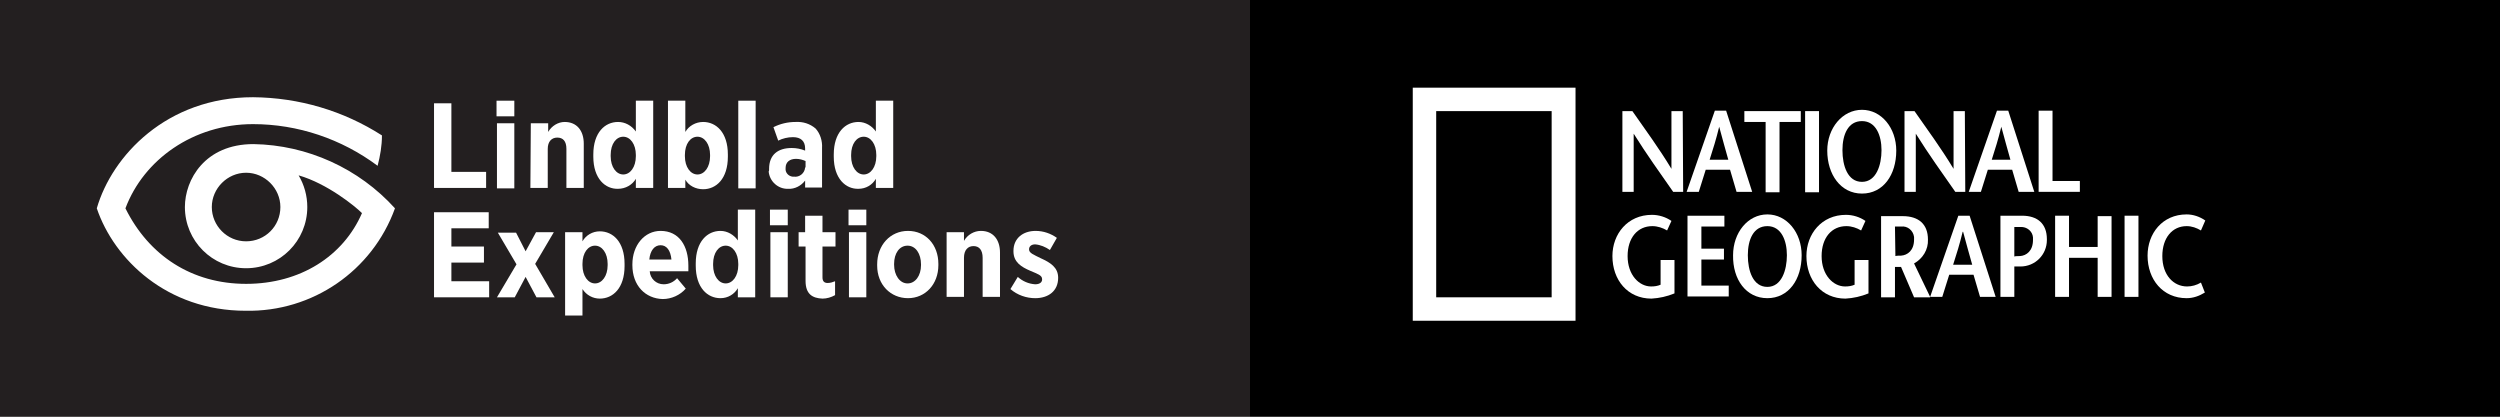
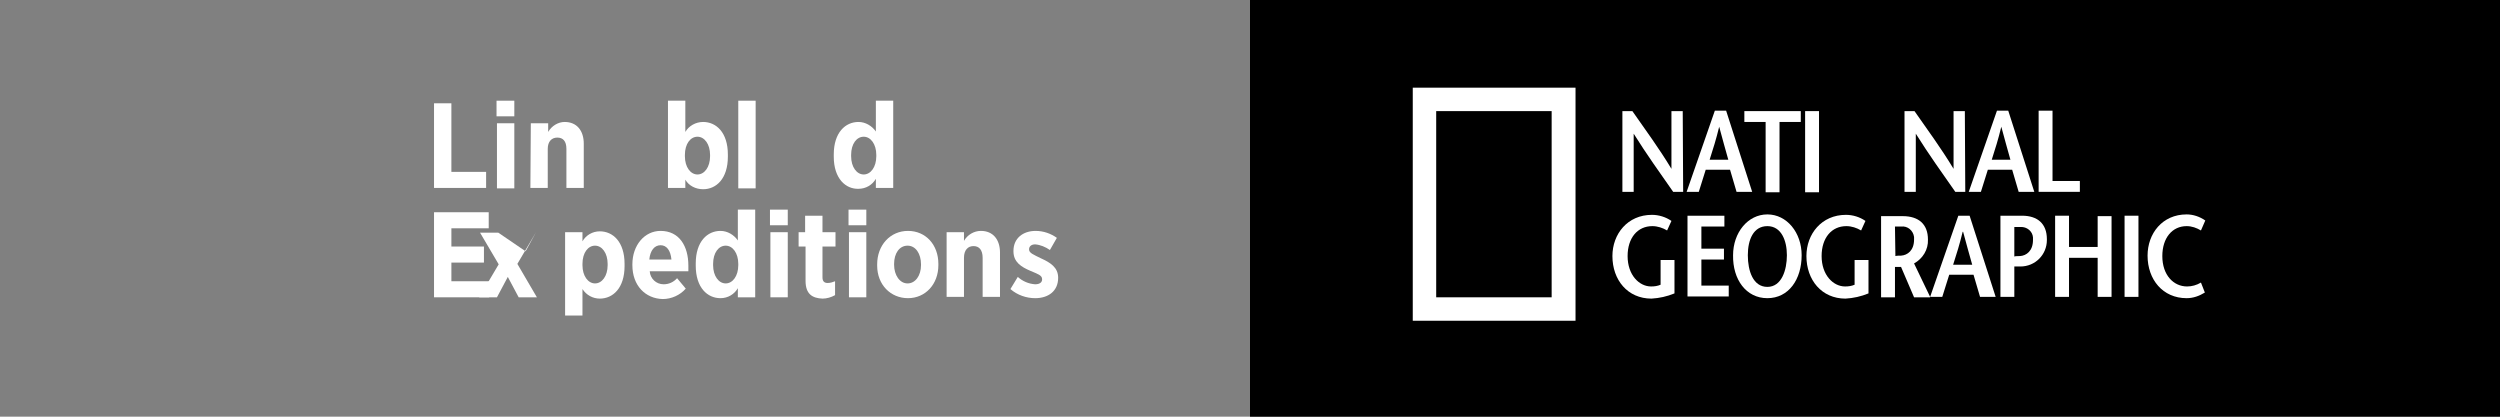
<svg xmlns="http://www.w3.org/2000/svg" version="1.1" id="Logo" x="0px" y="0px" viewBox="0 0 576 96" style="enable-background:new 0 0 576 96;" xml:space="preserve">
  <rect x="0" y="0" width="576" height="96" fill="#808080" stroke="none" />
  <style type="text/css">
	.st0{fill:#FFFFFF;}
	.st1{fill:#231F20;}
</style>
  <rect x="288" width="288" height="96" />
  <path class="st0" d="M325.5,73.8V20.2h37.5v53.7H325.5z M357.5,68.4V25.6h-26.6v42.9H357.5z" />
  <path class="st0" d="M387.8,44.2h-2.3c-3-4.3-6.1-8.6-9.1-13.4l0,0v13.4h-2.6V25.6h2.3c3,4.3,6.1,8.5,9,13.3h0V25.6h2.6L387.8,44.2  L387.8,44.2z" />
  <path class="st0" d="M393.9,36.8c0.8-2.5,1.5-4.7,2.2-7.6h0c0.8,2.9,1.4,5.2,2.1,7.6H393.9z M395.1,25.5l-6.5,18.7h2.8l1.6-5.1h5.6  l1.5,5.1h3.6l-6-18.7H395.1z" />
  <path class="st0" d="M406.8,44.2V28.1h-4.9v-2.5h13v2.5H410v16.2H406.8z" />
  <path class="st0" d="M415.9,44.2V25.6h3.2v18.7H415.9z" />
-   <path class="st0" d="M429,41.9c-3.3,0-4.5-3.7-4.5-7.3s1.3-6.7,4.5-6.7s4.5,3.3,4.5,6.7S432.3,41.9,429,41.9z M429,44.6  c4.9,0,7.9-4.3,7.9-9.9c0-5.2-3.4-9.4-7.9-9.4s-8,4.2-8,9.4C421,40.2,424.1,44.6,429,44.6z" />
  <path class="st0" d="M452.8,44.2h-2.3c-3-4.3-6.1-8.6-9.1-13.4l0,0v13.4h-2.6V25.6h2.3c3,4.3,6.1,8.5,9,13.3h0V25.6h2.6L452.8,44.2  L452.8,44.2z" />
  <path class="st0" d="M458.9,36.8c0.8-2.5,1.5-4.7,2.2-7.6h0c0.8,2.9,1.4,5.2,2.1,7.6H458.9z M460.1,25.5l-6.5,18.7h2.8l1.6-5.1h5.6  l1.5,5.1h3.6l-6-18.7H460.1z" />
  <path class="st0" d="M469.7,25.5h3.2v16.2h6.3v2.5h-9.5V25.5z" />
  <path class="st0" d="M385.8,59.9v7.7c-1.7,0.7-3.5,1.1-5.3,1.2c-5.5,0-9-4.3-9-9.8c0-5.1,3.5-9.5,9.1-9.5c1.6,0,3.2,0.5,4.5,1.4  l-1,2.2c-1-0.6-2.2-1-3.4-1c-3.4,0-5.7,2.7-5.7,6.9c0,4.4,2.7,7,5.4,7c0.8,0,1.5-0.1,2.2-0.4v-5.7L385.8,59.9L385.8,59.9z" />
  <path class="st0" d="M397.3,52.2h-5.3v5.1h5.2v2.5h-5.2v6h6.3v2.5h-9.5V49.7h8.5V52.2z" />
  <path class="st0" d="M407.2,66.1c-3.3,0-4.5-3.7-4.5-7.3s1.3-6.7,4.5-6.7s4.5,3.3,4.5,6.7S410.5,66.1,407.2,66.1z M407.2,68.7  c4.9,0,7.9-4.3,7.9-9.9c0-5.2-3.4-9.4-7.9-9.4s-7.9,4.2-7.9,9.4C399.2,64.4,402.3,68.7,407.2,68.7z" />
  <path class="st0" d="M430.5,59.9v7.7c-1.7,0.7-3.5,1.1-5.3,1.2c-5.5,0-9-4.3-9-9.8c0-5.1,3.5-9.5,9.1-9.5c1.6,0,3.2,0.5,4.5,1.4  l-1,2.2c-1-0.6-2.2-1-3.4-1c-3.4,0-5.7,2.7-5.7,6.9c0,4.4,2.7,7,5.4,7c0.8,0,1.5-0.1,2.2-0.4v-5.7L430.5,59.9L430.5,59.9z" />
  <path class="st0" d="M436.6,52.2h1.4c1.5-0.2,2.8,0.9,3,2.4c0,0.2,0,0.4,0,0.6c0,2.5-1.5,3.6-3,3.7c-0.3,0-1.1,0-1.3,0.1L436.6,52.2  L436.6,52.2z M444.7,68.4l-3.7-7.7c2-1.1,3.3-3.2,3.2-5.5c0-3.6-2.2-5.4-5.8-5.4h-5v18.7h3.2v-7h1.4l3,7H444.7z" />
  <path class="st0" d="M450,61c0.8-2.5,1.5-4.7,2.2-7.6h0.1c0.8,2.9,1.4,5.2,2.1,7.6H450z M451.2,49.7l-6.5,18.7h2.8l1.6-5.1h5.6  l1.5,5.1h3.6l-6-18.7H451.2z" />
  <path class="st0" d="M465.9,49.7h-5v18.7h3.2v-7h1.4c3.4,0,6.1-2.7,6.1-6.1c0-0.1,0-0.1,0-0.2C471.6,51.5,469.4,49.7,465.9,49.7z   M465.4,59c-0.3,0-1.1,0-1.3,0.1v-6.8h1.4c1.5-0.1,2.8,1,2.9,2.4c0,0.2,0,0.4,0,0.6C468.4,57.8,466.9,58.9,465.4,59z" />
  <path class="st0" d="M486.5,68.4h-3.2v-9h-6.6v9h-3.2V49.7h3.2v7.2h6.6v-7.1h3.2V68.4z" />
  <path class="st0" d="M489.5,68.4V49.7h3.2v18.7H489.5z" />
  <path class="st0" d="M507.1,53.1c-1-0.6-2.1-1-3.3-1c-3.3,0-5.6,2.7-5.6,6.9c0,4.4,2.6,7,5.7,7c1.1,0,2.2-0.3,3.2-0.9l0.9,2.3  c-1.3,0.8-2.7,1.3-4.2,1.3c-5.5,0-9-4.3-9-9.8c0-5.1,3.4-9.5,9-9.5c1.5,0,3,0.5,4.3,1.4L507.1,53.1z" />
-   <rect class="st1" width="288" height="96" />
  <path class="st0" d="M100,23.8h4v15.8h8v3.7h-12V23.8z" />
  <path class="st0" d="M114.4,23.2h4.1v3.6h-4.1V23.2z M114.5,28.4h4v15h-4V28.4z" />
  <path class="st0" d="M122.3,28.4h4v2c0.8-1.4,2.3-2.3,3.8-2.3c2.8,0,4.4,2,4.4,5v10.2h-4v-9c0-1.8-0.8-2.6-2.1-2.6s-2.2,0.9-2.2,2.6  v9h-4L122.3,28.4L122.3,28.4z" />
-   <path class="st0" d="M136.7,36.1v-0.5c0-5.1,2.7-7.5,5.7-7.5c1.6,0,3.1,0.8,4.1,2.2v-7.1h4v20.1h-4v-2.1c-0.8,1.4-2.4,2.3-4.1,2.3  C139.5,43.6,136.7,41.2,136.7,36.1z M146.5,36v-0.3c0-2.5-1.3-4.2-2.9-4.2s-2.9,1.6-2.9,4.2V36c0,2.5,1.3,4.2,2.9,4.2  S146.5,38.5,146.5,36L146.5,36z" />
  <path class="st0" d="M157.9,41.4v1.9h-4V23.2h4v7.2c0.8-1.4,2.4-2.3,4.1-2.3c3,0,5.7,2.4,5.7,7.5v0.5c0,5.1-2.7,7.5-5.7,7.5  C160.3,43.6,158.7,42.8,157.9,41.4z M163.6,36v-0.3c0-2.5-1.3-4.2-2.9-4.2s-2.9,1.6-2.9,4.2V36c0,2.5,1.3,4.2,2.9,4.2  S163.6,38.5,163.6,36z" />
  <path class="st0" d="M170.1,23.2h4v20.2h-4V23.2z" />
-   <path class="st0" d="M177.2,39.1v-0.2c0-3.3,2.1-4.8,5.2-4.8c1.1,0,2.1,0.2,3.1,0.6v-0.5c0-1.7-1-2.6-2.8-2.6  c-1.2,0-2.4,0.3-3.4,0.8l-1.1-3.1c1.6-0.8,3.3-1.2,5.1-1.2c1.7-0.1,3.3,0.4,4.6,1.5c1.1,1.2,1.6,2.9,1.5,4.5v9.1h-3.9v-1.6  c-0.9,1.2-2.4,2-3.9,1.9c-2.3,0.1-4.3-1.7-4.5-4C177.2,39.4,177.2,39.2,177.2,39.1z M185.6,38.4v-1.3c-0.7-0.3-1.4-0.5-2.2-0.5  c-1.4,0-2.4,0.7-2.4,2.1v0.1c-0.1,1,0.7,1.8,1.6,1.9c0.1,0,0.2,0,0.3,0c1.3,0.2,2.5-0.8,2.6-2.1C185.6,38.6,185.6,38.5,185.6,38.4z" />
  <path class="st0" d="M192.1,36.1v-0.5c0-5.1,2.7-7.5,5.7-7.5c1.6,0,3.1,0.9,4,2.2v-7.1h4v20.1h-4v-2.1c-0.8,1.4-2.3,2.3-4,2.3  C194.9,43.6,192.1,41.2,192.1,36.1z M201.9,36v-0.3c0-2.5-1.3-4.2-2.9-4.2s-2.9,1.6-2.9,4.2V36c0,2.5,1.3,4.2,2.9,4.2  S201.9,38.5,201.9,36L201.9,36z" />
  <path class="st0" d="M100,48.9h12.6v3.7H104v4.2h7.5v3.7H104v4.3h8.7v3.7H100V48.9z" />
-   <path class="st0" d="M121.1,57.9l2.4-4.4h4.1l-4.3,7.3l4.5,7.7h-4.2l-2.5-4.7l-2.5,4.7h-4.1l4.5-7.6l-4.3-7.3h4.2L121.1,57.9z" />
+   <path class="st0" d="M121.1,57.9l2.4-4.4l-4.3,7.3l4.5,7.7h-4.2l-2.5-4.7l-2.5,4.7h-4.1l4.5-7.6l-4.3-7.3h4.2L121.1,57.9z" />
  <path class="st0" d="M130.2,53.5h4v2.1c0.8-1.4,2.3-2.3,4-2.3c3,0,5.7,2.4,5.7,7.5v0.5c0,5.1-2.7,7.5-5.7,7.5c-1.6,0-3.1-0.8-4-2.2  v6.1h-4V53.5z M140,61.1v-0.3c0-2.5-1.3-4.2-2.9-4.2s-2.9,1.6-2.9,4.2v0.3c0,2.5,1.3,4.2,2.9,4.2S140,63.6,140,61.1z" />
  <path class="st0" d="M145.7,61.1v-0.2c0-4.4,2.8-7.7,6.5-7.7c4.3,0,6.4,3.5,6.4,8c0,0.2,0,0.7,0,1.3h-8.9c0.1,1.7,1.5,3,3.2,3  c1.2,0,2.3-0.5,3.1-1.4l2,2.4c-1.3,1.5-3.3,2.4-5.3,2.4C148.7,68.8,145.7,65.8,145.7,61.1z M154.7,59.8c-0.2-2.1-1.1-3.3-2.5-3.3  s-2.4,1.2-2.6,3.3H154.7z" />
  <path class="st0" d="M160.3,61.2v-0.5c0-5.1,2.7-7.5,5.7-7.5c1.6,0,3.1,0.9,4,2.2v-7.1h4v20.2h-4v-2.1c-0.8,1.4-2.3,2.3-4,2.3  C163,68.7,160.3,66.3,160.3,61.2z M170.1,61.1v-0.3c0-2.5-1.3-4.2-2.9-4.2s-2.9,1.6-2.9,4.2v0.3c0,2.5,1.3,4.2,2.9,4.2  S170.1,63.6,170.1,61.1z" />
  <path class="st0" d="M177.4,48.3h4.1v3.6h-4.1V48.3z M177.5,53.5h4v15h-4V53.5z" />
  <path class="st0" d="M185.6,64.7v-7.9H184v-3.3h1.5v-3.8h4v3.8h3v3.3h-3v7.1c0,0.9,0.4,1.3,1.2,1.3c0.6,0,1.2-0.2,1.7-0.4v3.2  c-0.9,0.5-1.9,0.8-2.9,0.8C187.2,68.7,185.6,67.8,185.6,64.7z" />
  <path class="st0" d="M195.5,48.3h4.1v3.6h-4.1V48.3z M195.6,53.5h4v15h-4V53.5z" />
  <path class="st0" d="M202.1,61.2v-0.3c0-4.4,3-7.7,7.1-7.7s7,3.2,7,7.6v0.3c0,4.4-3,7.6-7,7.6S202.1,65.6,202.1,61.2z M212.2,61.1  v-0.2c0-2.4-1.2-4.3-3.1-4.3s-3.1,1.8-3.1,4.2v0.2c0,2.4,1.3,4.3,3.1,4.3S212.2,63.5,212.2,61.1L212.2,61.1z" />
  <path class="st0" d="M218.1,53.5h4v2c0.8-1.4,2.3-2.3,3.9-2.3c2.8,0,4.4,2,4.4,5v10.2h-4v-9c0-1.8-0.8-2.7-2.1-2.7s-2.2,0.9-2.2,2.7  v9h-4L218.1,53.5L218.1,53.5z" />
  <path class="st0" d="M232.8,66.6l1.7-2.8c1.1,1,2.5,1.6,4,1.7c1.1,0,1.6-0.5,1.6-1.1v-0.1c0-0.9-1.1-1.2-2.7-1.9  c-2.1-0.9-3.9-2-3.9-4.5v-0.1c0-2.9,2.2-4.6,5.1-4.6c1.8,0,3.5,0.6,4.9,1.6l-1.6,2.8c-1-0.7-2.2-1.2-3.4-1.3c-0.9,0-1.4,0.5-1.4,1.1  v0.1c0,0.8,1.1,1.2,2.7,2c2.2,1,4,2.1,4,4.5v0c0,3.1-2.3,4.7-5.3,4.7C236.5,68.7,234.4,68,232.8,66.6z" />
-   <path class="st0" d="M58.4,33.2c-11.2,0-15.8,8.2-15.8,14.5c0,7.8,6.3,14.1,14.1,14.1c7.8,0,14.1-6.3,14.1-14.1c0-2.6-0.7-5.1-2-7.3  c6.6,1.9,13,7.1,14.6,8.7C79.1,59,69.2,65.4,56.7,65.4S34.3,58.9,28.9,48c4.2-11.2,15.6-19.4,29.4-19.4c10.3,0,20.4,3.4,28.7,9.6  c0.6-2.3,1-4.6,1-7c-8.9-5.7-19.1-8.7-29.7-8.8c-19.9,0-32.5,13.5-36,25.6c4,11.8,16.2,23.6,34.3,23.6C72,71.9,85.8,62.4,91,48  C82.7,38.8,70.8,33.4,58.4,33.2z M56.7,55.6c-4.4,0-7.9-3.6-7.9-7.9s3.6-7.9,7.9-7.9s7.9,3.6,7.9,7.9v0  C64.6,52.1,61.1,55.6,56.7,55.6" />
</svg>